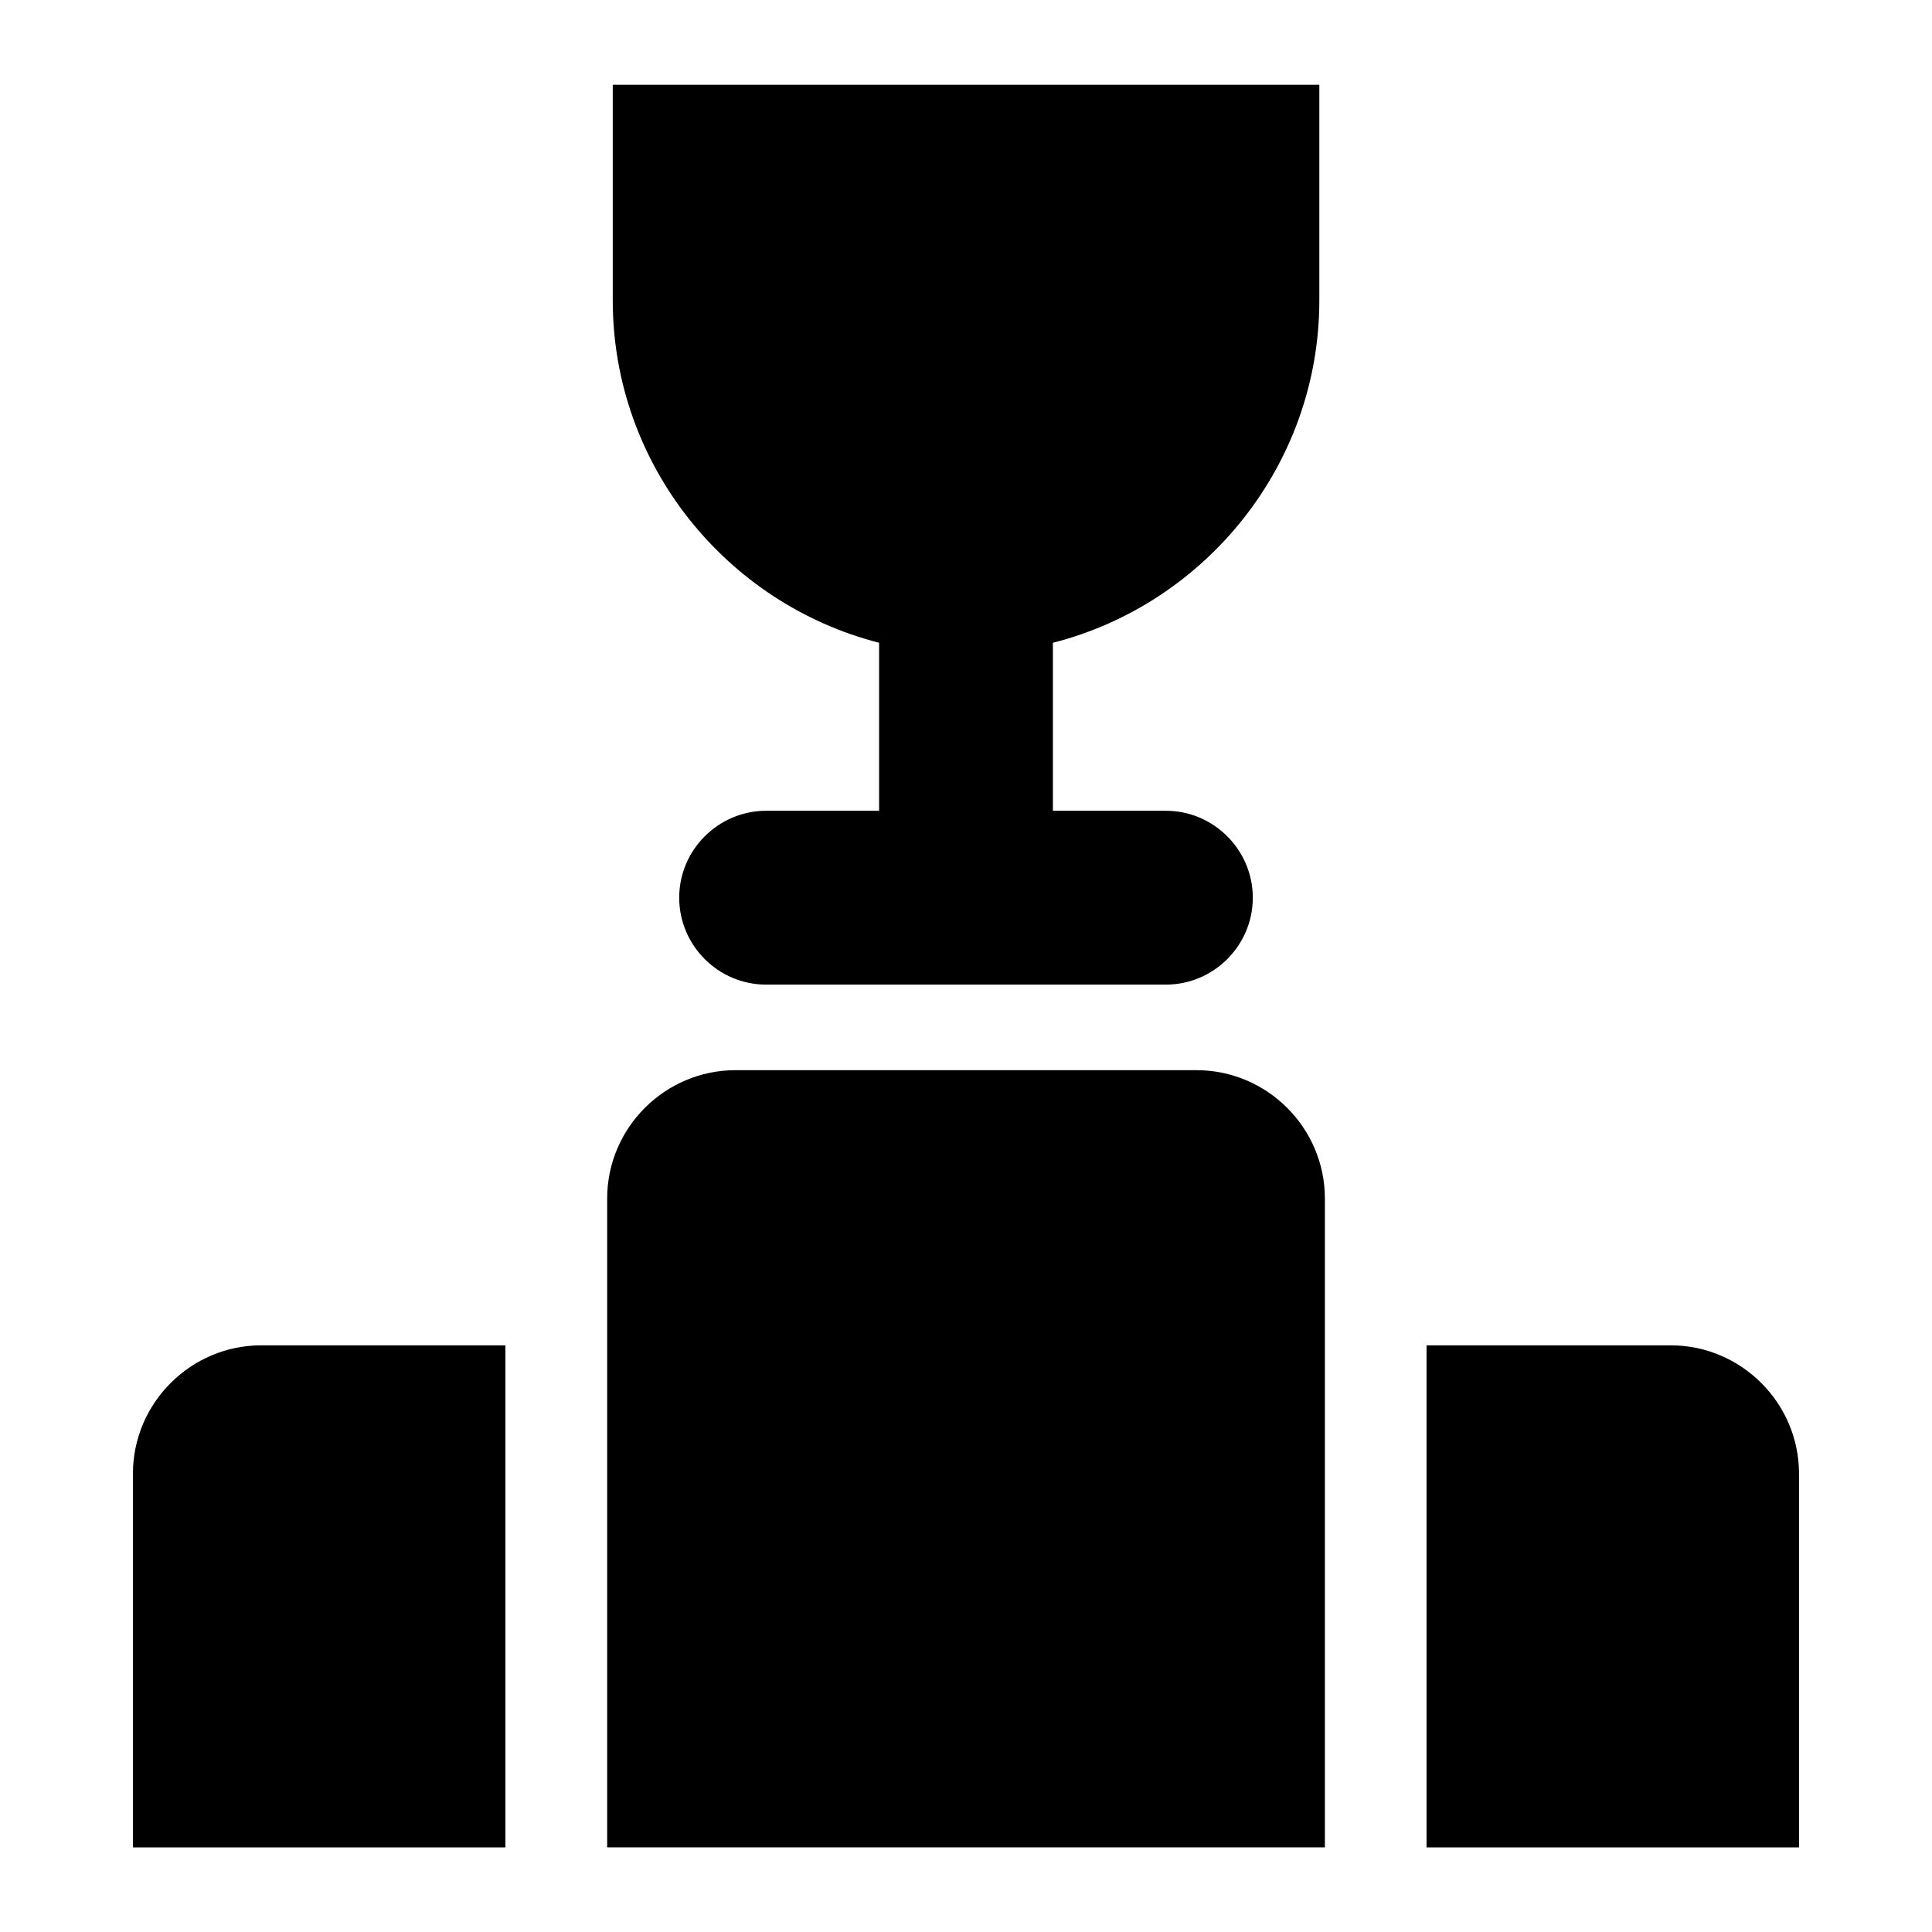
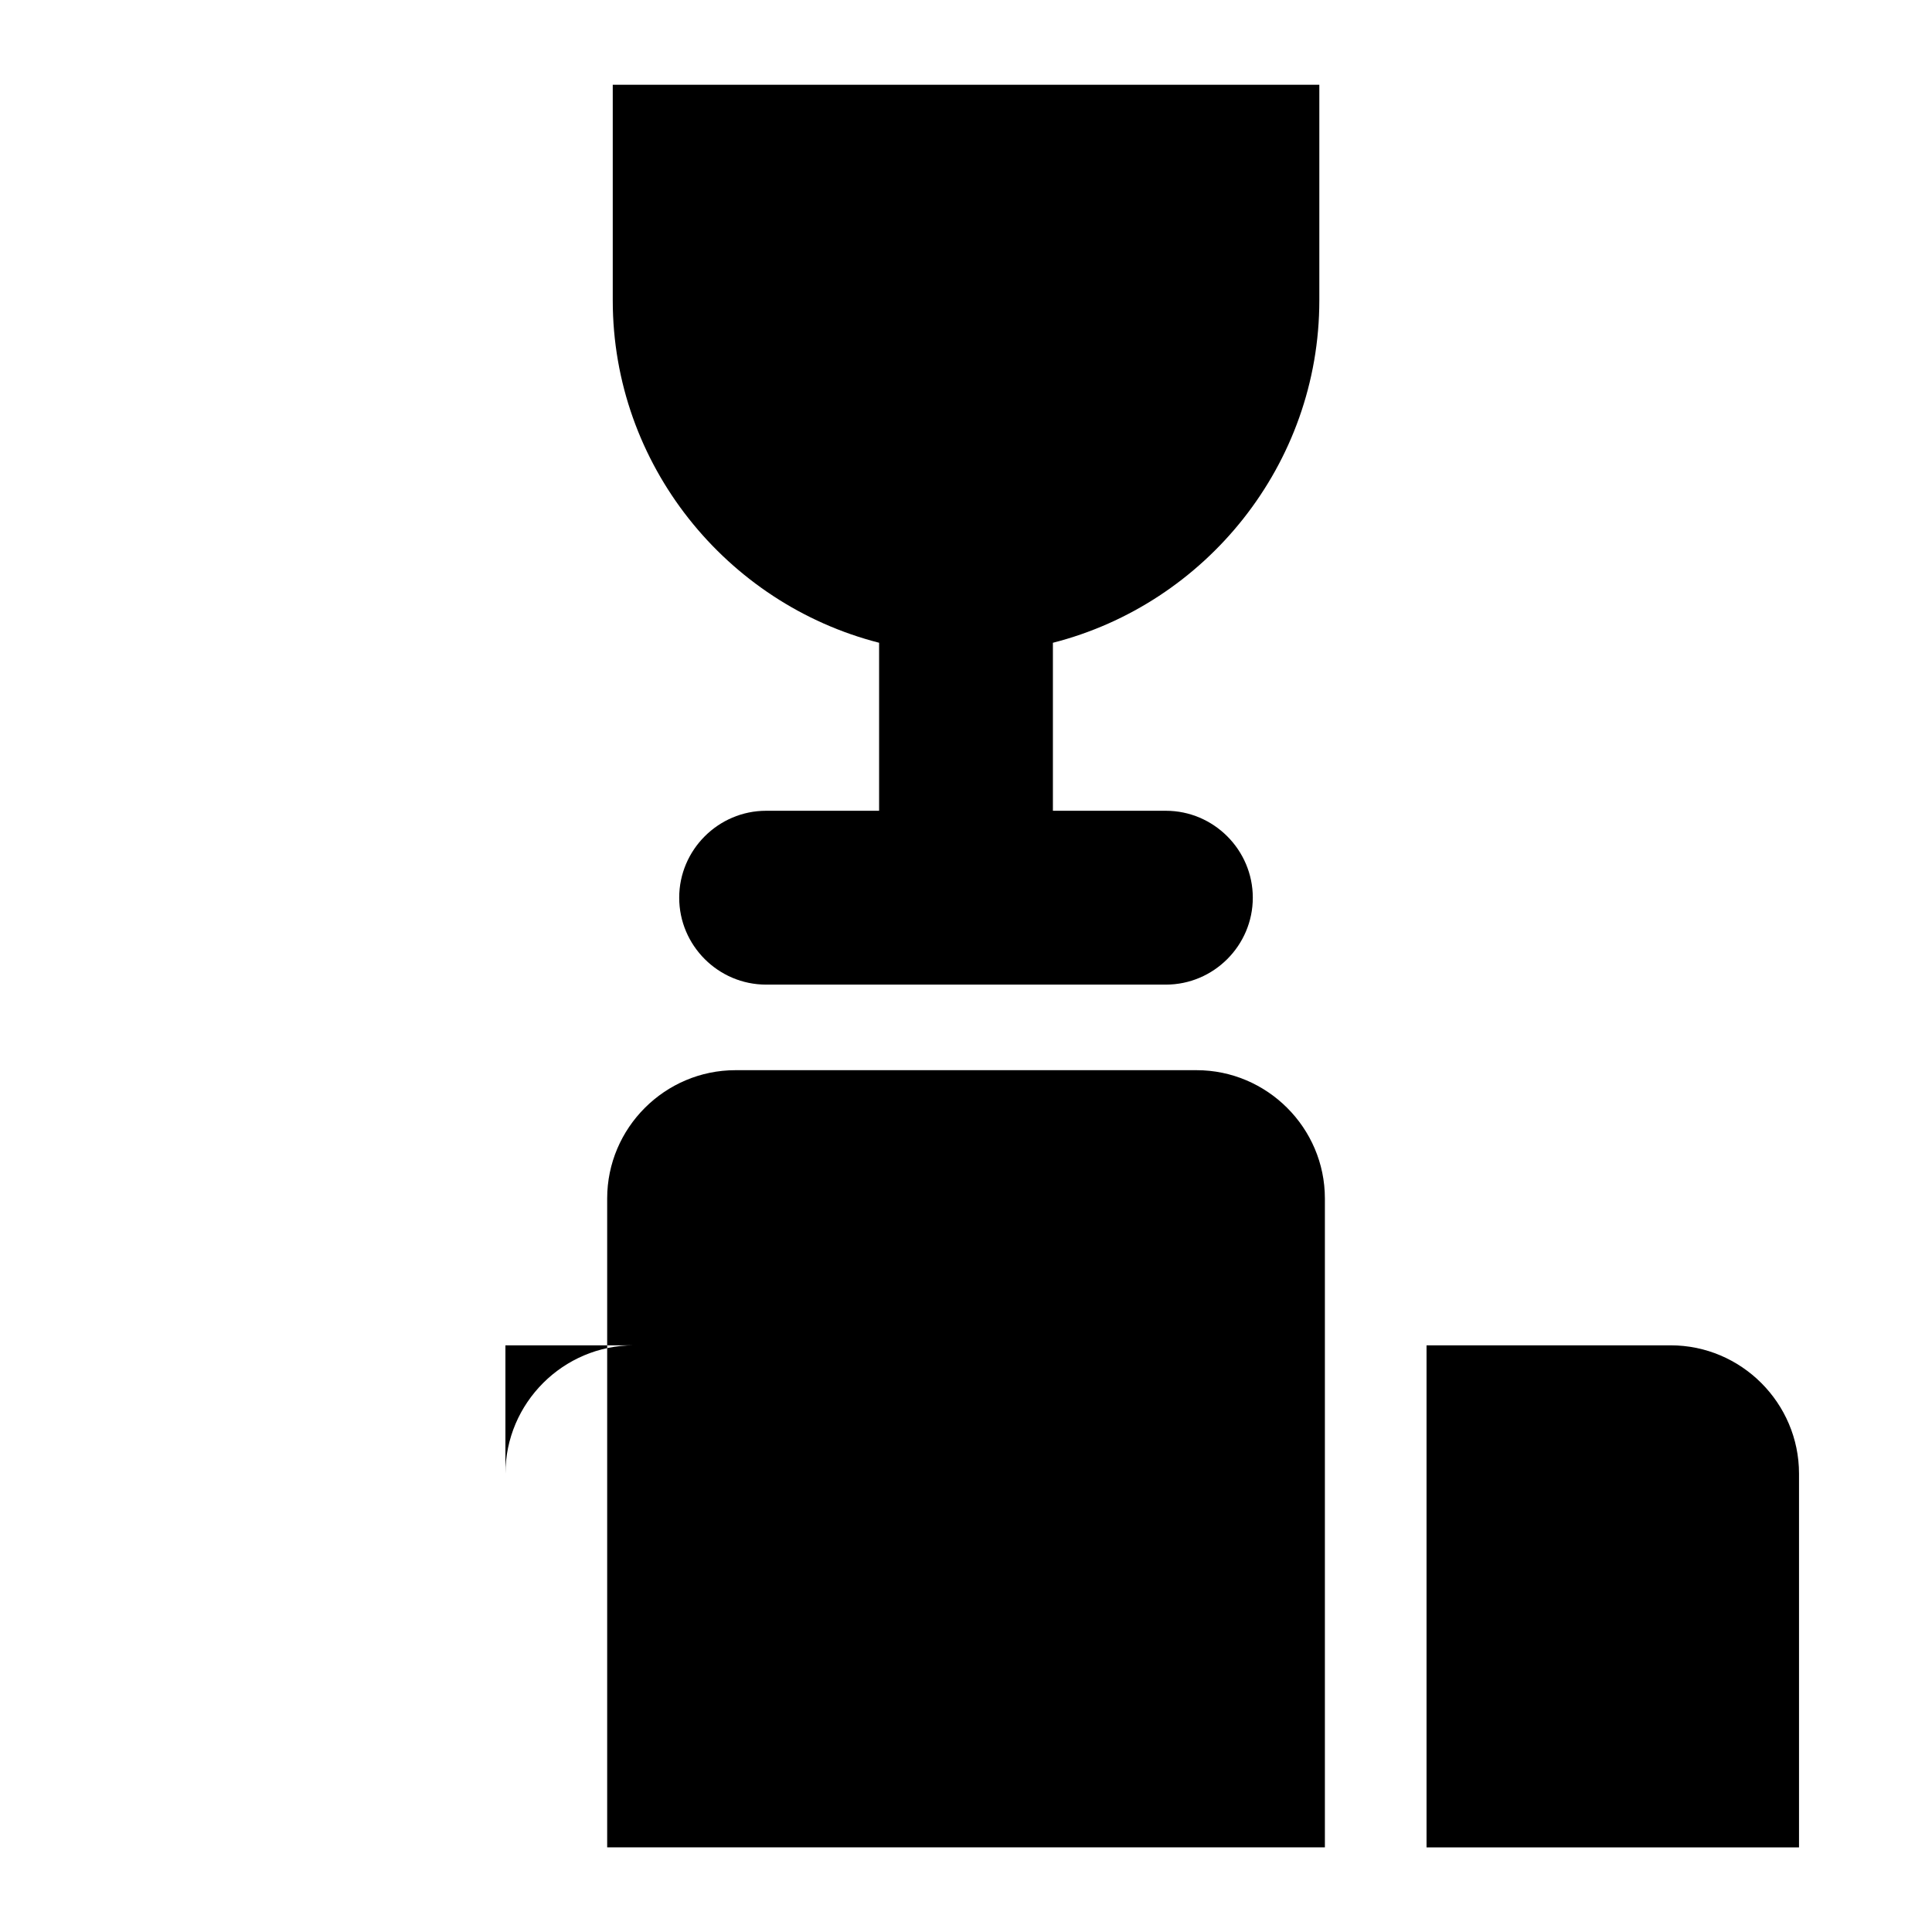
<svg xmlns="http://www.w3.org/2000/svg" fill="#000000" width="800px" height="800px" version="1.1" viewBox="144 144 512 512">
-   <path d="m338.9 427.61h122.2c18.695 0 34.008 15.297 34.008 33.992v171.97h-190.2v-171.97c0-18.695 15.297-33.992 34.008-33.992zm247.85 72.926h-64.703v133.04h98.711v-99.043c0-18.695-15.297-34.008-34.008-34.008zm-373.51 0h64.703v133.04h-98.711v-99.043c0-18.695 15.297-34.008 34.008-34.008zm209.79-186.2v44.527h29.941c12.664 0 23.035 10.367 23.035 23.035 0 12.68-10.367 23.035-23.035 23.035h-105.94c-12.68 0-23.035-10.367-23.035-23.035 0-12.664 10.367-23.035 23.035-23.035h29.941v-44.527c-40.445-10.324-70.586-47.188-70.586-90.73v-57.148h187.25v57.148c0 43.543-30.137 80.41-70.586 90.73z" fill-rule="evenodd" />
+   <path d="m338.9 427.61h122.2c18.695 0 34.008 15.297 34.008 33.992v171.97h-190.2v-171.97c0-18.695 15.297-33.992 34.008-33.992zm247.85 72.926h-64.703v133.04h98.711v-99.043c0-18.695-15.297-34.008-34.008-34.008zm-373.51 0h64.703v133.04v-99.043c0-18.695 15.297-34.008 34.008-34.008zm209.79-186.2v44.527h29.941c12.664 0 23.035 10.367 23.035 23.035 0 12.68-10.367 23.035-23.035 23.035h-105.94c-12.68 0-23.035-10.367-23.035-23.035 0-12.664 10.367-23.035 23.035-23.035h29.941v-44.527c-40.445-10.324-70.586-47.188-70.586-90.73v-57.148h187.25v57.148c0 43.543-30.137 80.41-70.586 90.73z" fill-rule="evenodd" />
</svg>